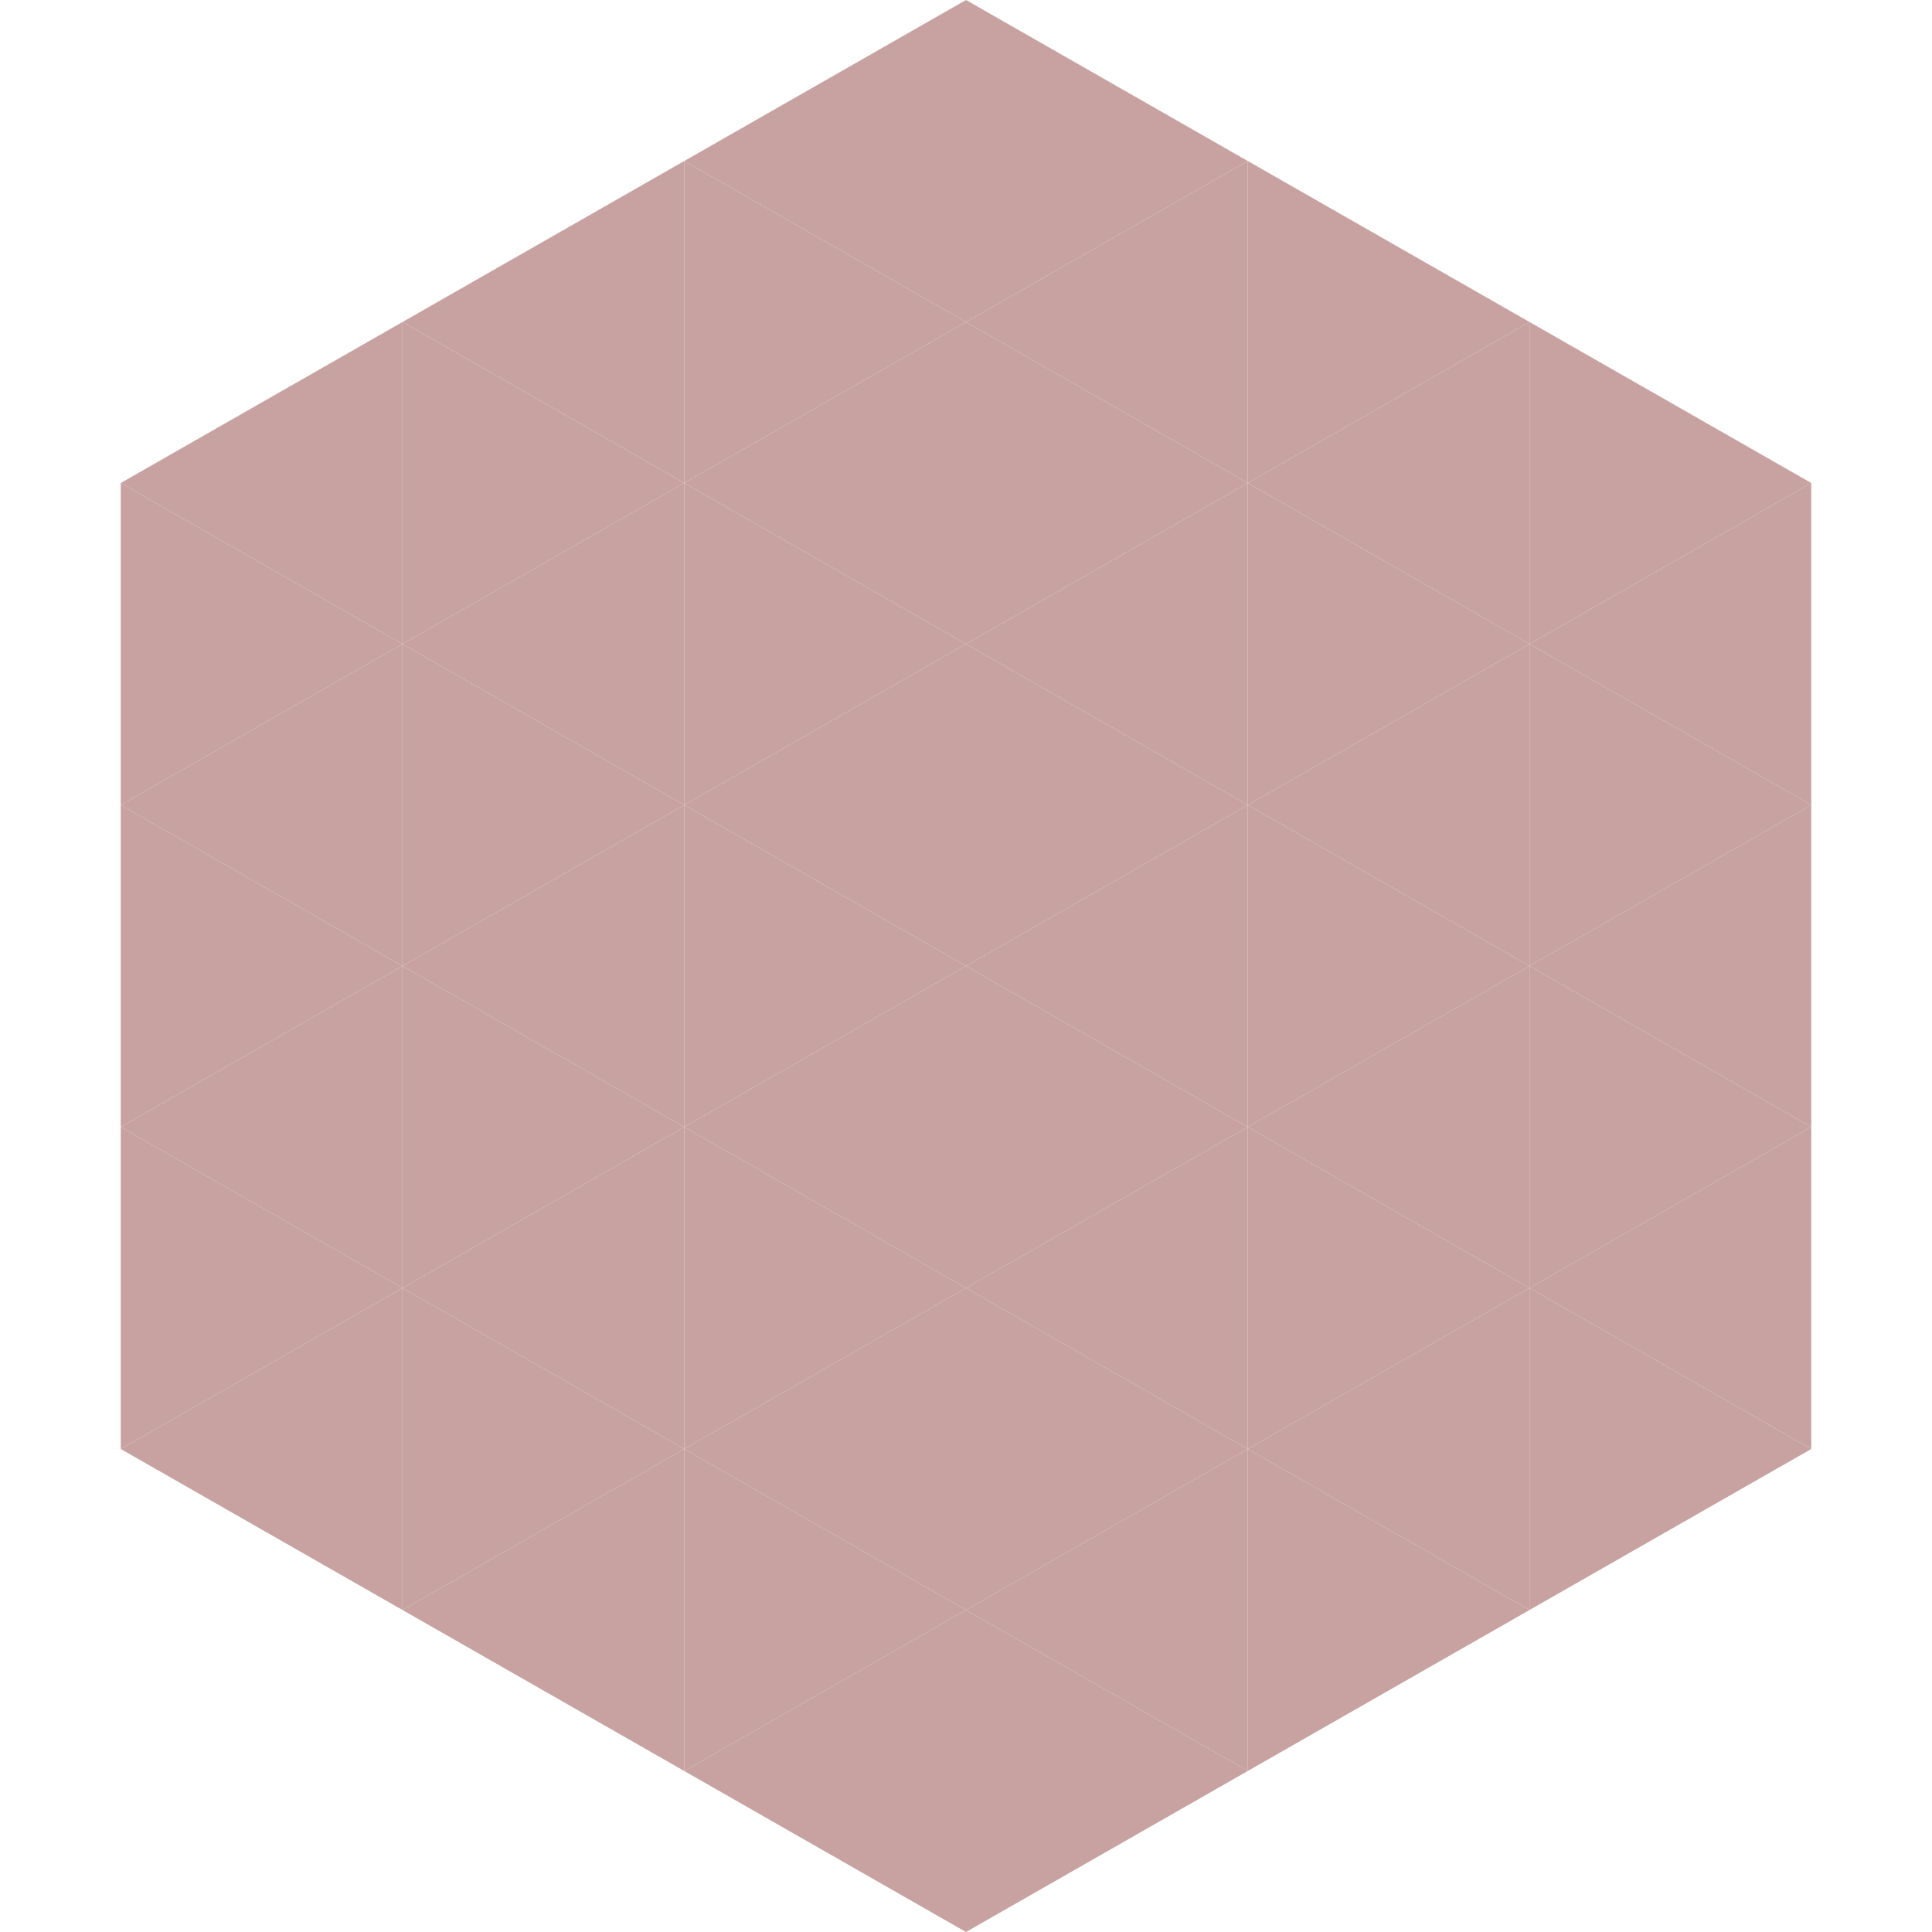
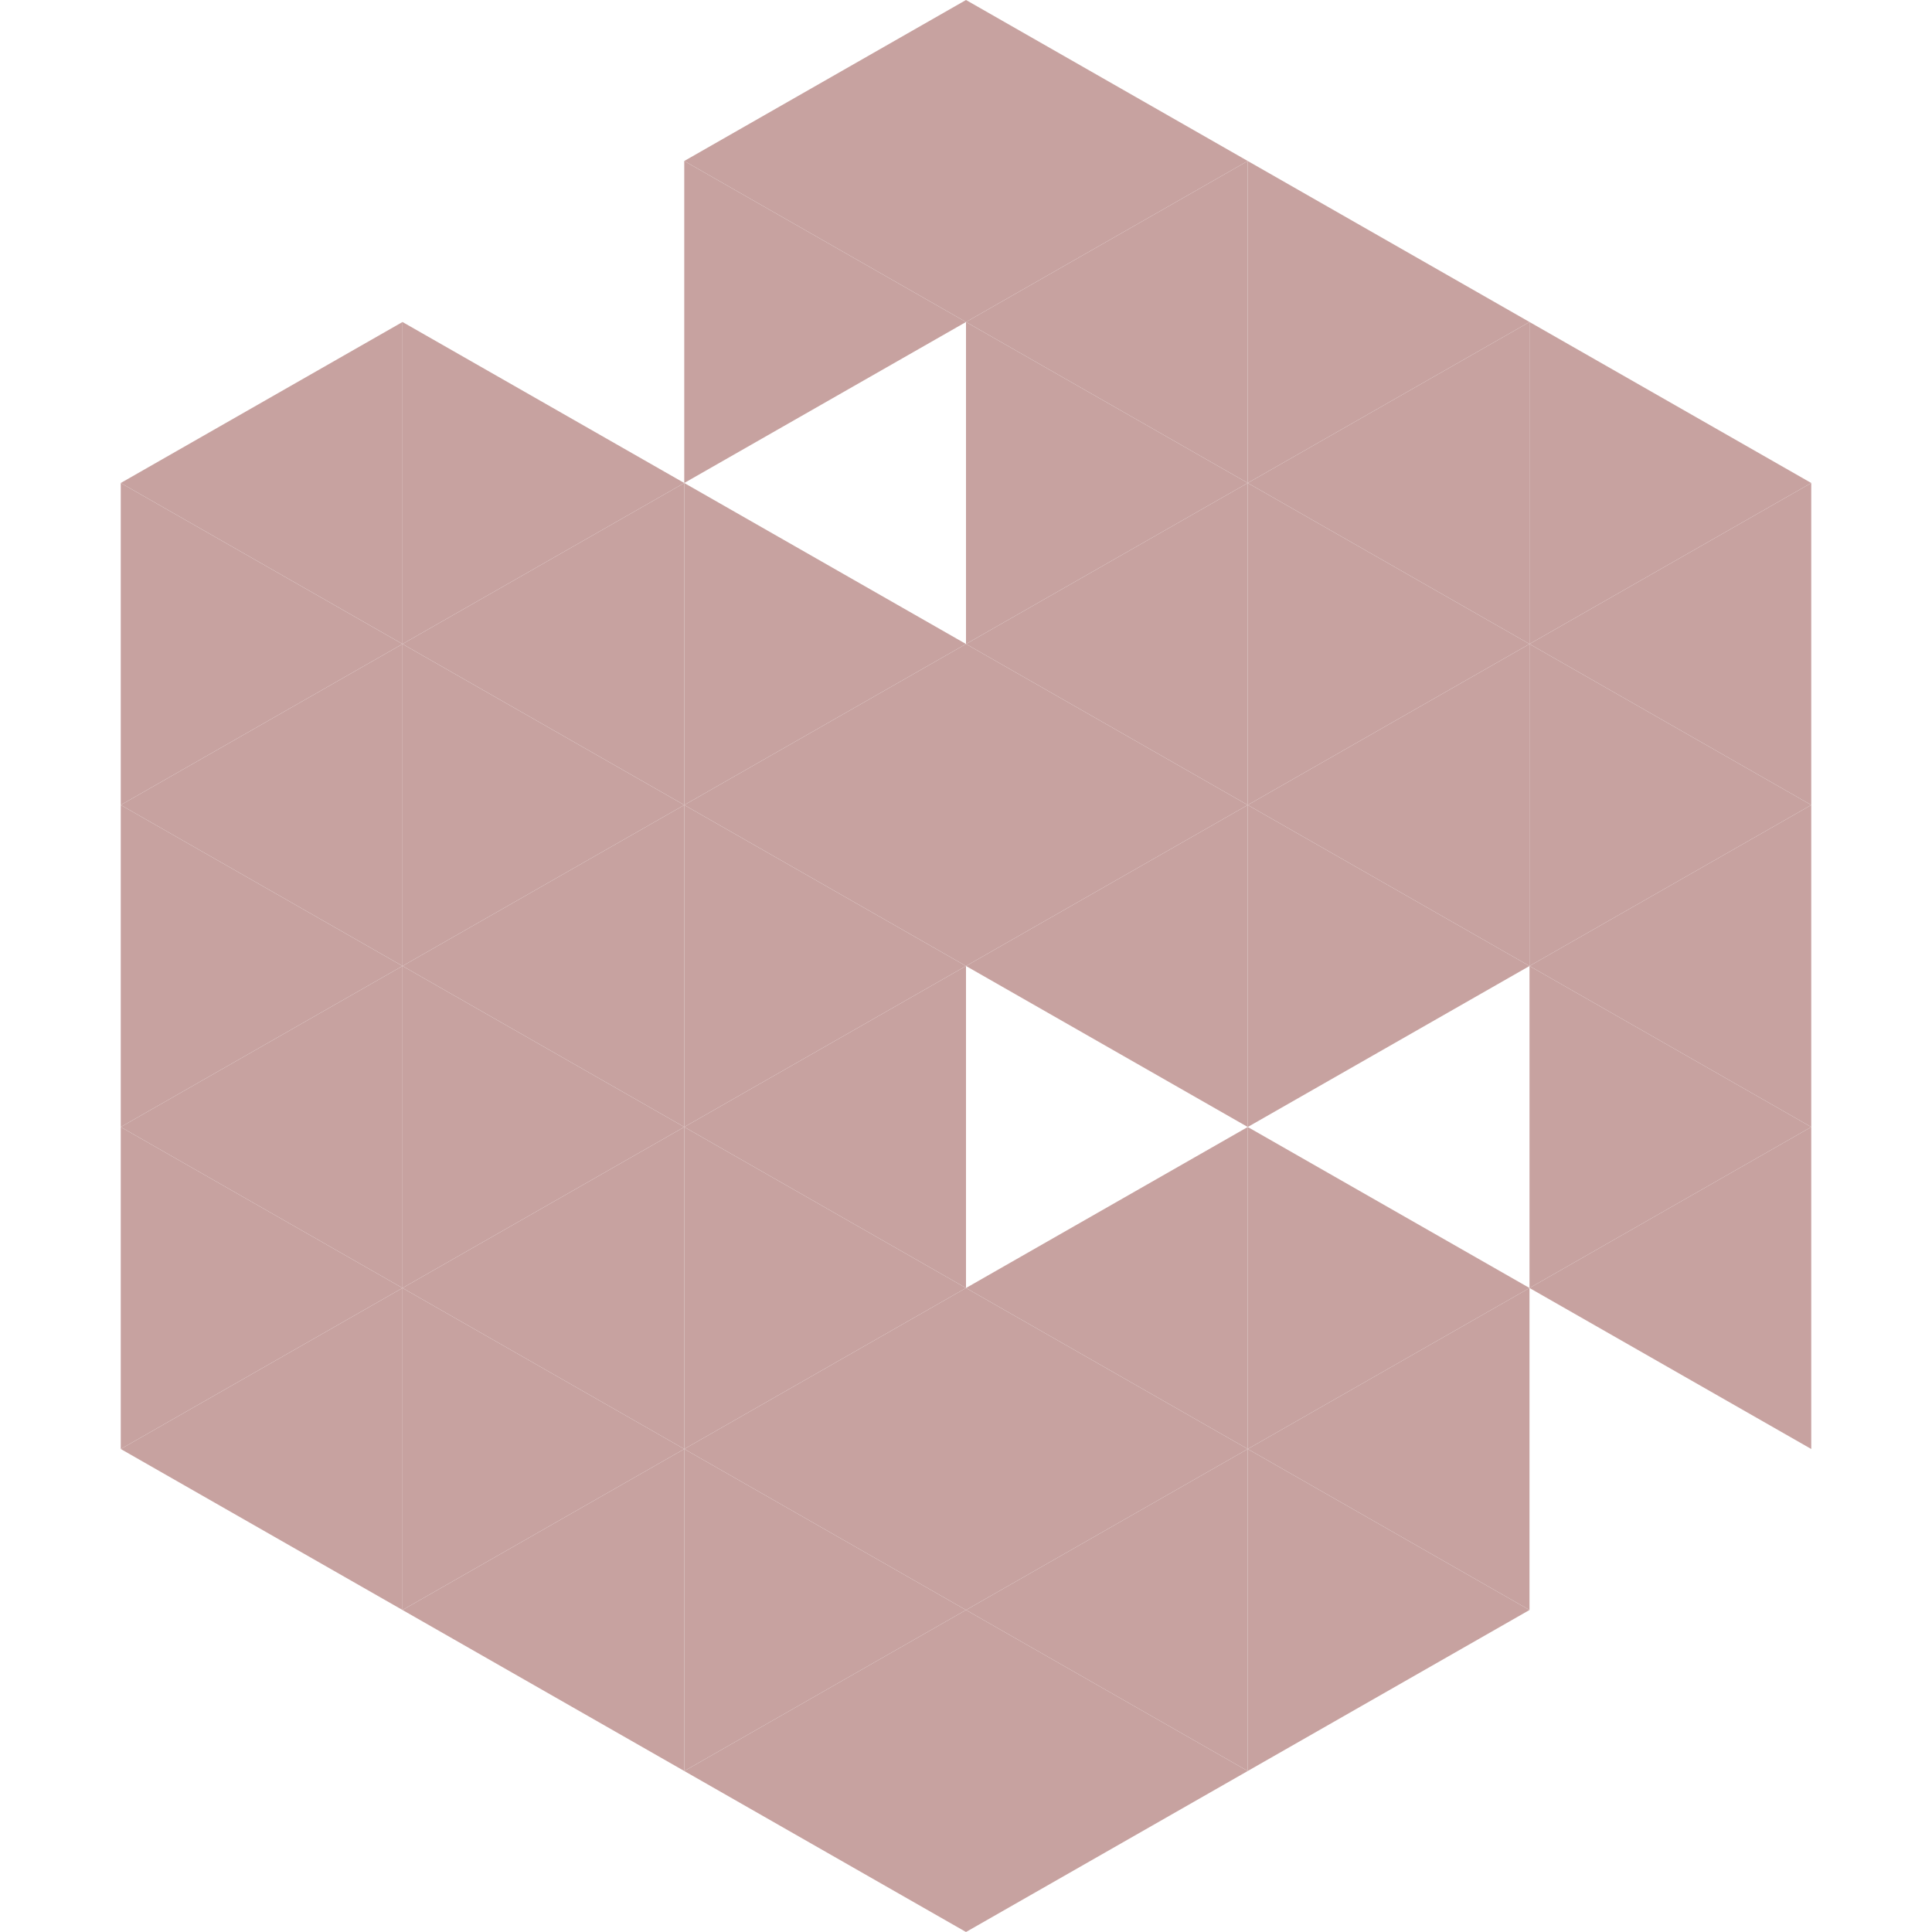
<svg xmlns="http://www.w3.org/2000/svg" width="240" height="240">
  <polygon points="50,40 15,60 50,80" style="fill:rgb(199,162,160)" />
  <polygon points="190,40 225,60 190,80" style="fill:rgb(199,162,160)" />
  <polygon points="15,60 50,80 15,100" style="fill:rgb(199,162,160)" />
  <polygon points="225,60 190,80 225,100" style="fill:rgb(199,162,160)" />
  <polygon points="50,80 15,100 50,120" style="fill:rgb(199,162,160)" />
  <polygon points="190,80 225,100 190,120" style="fill:rgb(199,162,160)" />
  <polygon points="15,100 50,120 15,140" style="fill:rgb(199,162,160)" />
  <polygon points="225,100 190,120 225,140" style="fill:rgb(199,162,160)" />
  <polygon points="50,120 15,140 50,160" style="fill:rgb(199,162,160)" />
  <polygon points="190,120 225,140 190,160" style="fill:rgb(199,162,160)" />
  <polygon points="15,140 50,160 15,180" style="fill:rgb(199,162,160)" />
  <polygon points="225,140 190,160 225,180" style="fill:rgb(199,162,160)" />
  <polygon points="50,160 15,180 50,200" style="fill:rgb(199,162,160)" />
-   <polygon points="190,160 225,180 190,200" style="fill:rgb(199,162,160)" />
  <polygon points="15,180 50,200 15,220" style="fill:rgb(255,255,255); fill-opacity:0" />
  <polygon points="225,180 190,200 225,220" style="fill:rgb(255,255,255); fill-opacity:0" />
  <polygon points="50,0 85,20 50,40" style="fill:rgb(255,255,255); fill-opacity:0" />
  <polygon points="190,0 155,20 190,40" style="fill:rgb(255,255,255); fill-opacity:0" />
-   <polygon points="85,20 50,40 85,60" style="fill:rgb(199,162,160)" />
  <polygon points="155,20 190,40 155,60" style="fill:rgb(199,162,160)" />
  <polygon points="50,40 85,60 50,80" style="fill:rgb(199,162,160)" />
  <polygon points="190,40 155,60 190,80" style="fill:rgb(199,162,160)" />
  <polygon points="85,60 50,80 85,100" style="fill:rgb(199,162,160)" />
  <polygon points="155,60 190,80 155,100" style="fill:rgb(199,162,160)" />
  <polygon points="50,80 85,100 50,120" style="fill:rgb(199,162,160)" />
  <polygon points="190,80 155,100 190,120" style="fill:rgb(199,162,160)" />
  <polygon points="85,100 50,120 85,140" style="fill:rgb(199,162,160)" />
  <polygon points="155,100 190,120 155,140" style="fill:rgb(199,162,160)" />
  <polygon points="50,120 85,140 50,160" style="fill:rgb(199,162,160)" />
-   <polygon points="190,120 155,140 190,160" style="fill:rgb(199,162,160)" />
  <polygon points="85,140 50,160 85,180" style="fill:rgb(199,162,160)" />
  <polygon points="155,140 190,160 155,180" style="fill:rgb(199,162,160)" />
  <polygon points="50,160 85,180 50,200" style="fill:rgb(199,162,160)" />
  <polygon points="190,160 155,180 190,200" style="fill:rgb(199,162,160)" />
  <polygon points="85,180 50,200 85,220" style="fill:rgb(199,162,160)" />
  <polygon points="155,180 190,200 155,220" style="fill:rgb(199,162,160)" />
  <polygon points="120,0 85,20 120,40" style="fill:rgb(199,162,160)" />
  <polygon points="120,0 155,20 120,40" style="fill:rgb(199,162,160)" />
  <polygon points="85,20 120,40 85,60" style="fill:rgb(199,162,160)" />
  <polygon points="155,20 120,40 155,60" style="fill:rgb(199,162,160)" />
-   <polygon points="120,40 85,60 120,80" style="fill:rgb(199,162,160)" />
  <polygon points="120,40 155,60 120,80" style="fill:rgb(199,162,160)" />
  <polygon points="85,60 120,80 85,100" style="fill:rgb(199,162,160)" />
  <polygon points="155,60 120,80 155,100" style="fill:rgb(199,162,160)" />
  <polygon points="120,80 85,100 120,120" style="fill:rgb(199,162,160)" />
  <polygon points="120,80 155,100 120,120" style="fill:rgb(199,162,160)" />
  <polygon points="85,100 120,120 85,140" style="fill:rgb(199,162,160)" />
  <polygon points="155,100 120,120 155,140" style="fill:rgb(199,162,160)" />
  <polygon points="120,120 85,140 120,160" style="fill:rgb(199,162,160)" />
-   <polygon points="120,120 155,140 120,160" style="fill:rgb(199,162,160)" />
  <polygon points="85,140 120,160 85,180" style="fill:rgb(199,162,160)" />
  <polygon points="155,140 120,160 155,180" style="fill:rgb(199,162,160)" />
  <polygon points="120,160 85,180 120,200" style="fill:rgb(199,162,160)" />
  <polygon points="120,160 155,180 120,200" style="fill:rgb(199,162,160)" />
  <polygon points="85,180 120,200 85,220" style="fill:rgb(199,162,160)" />
  <polygon points="155,180 120,200 155,220" style="fill:rgb(199,162,160)" />
  <polygon points="120,200 85,220 120,240" style="fill:rgb(199,162,160)" />
  <polygon points="120,200 155,220 120,240" style="fill:rgb(199,162,160)" />
  <polygon points="85,220 120,240 85,260" style="fill:rgb(255,255,255); fill-opacity:0" />
  <polygon points="155,220 120,240 155,260" style="fill:rgb(255,255,255); fill-opacity:0" />
</svg>